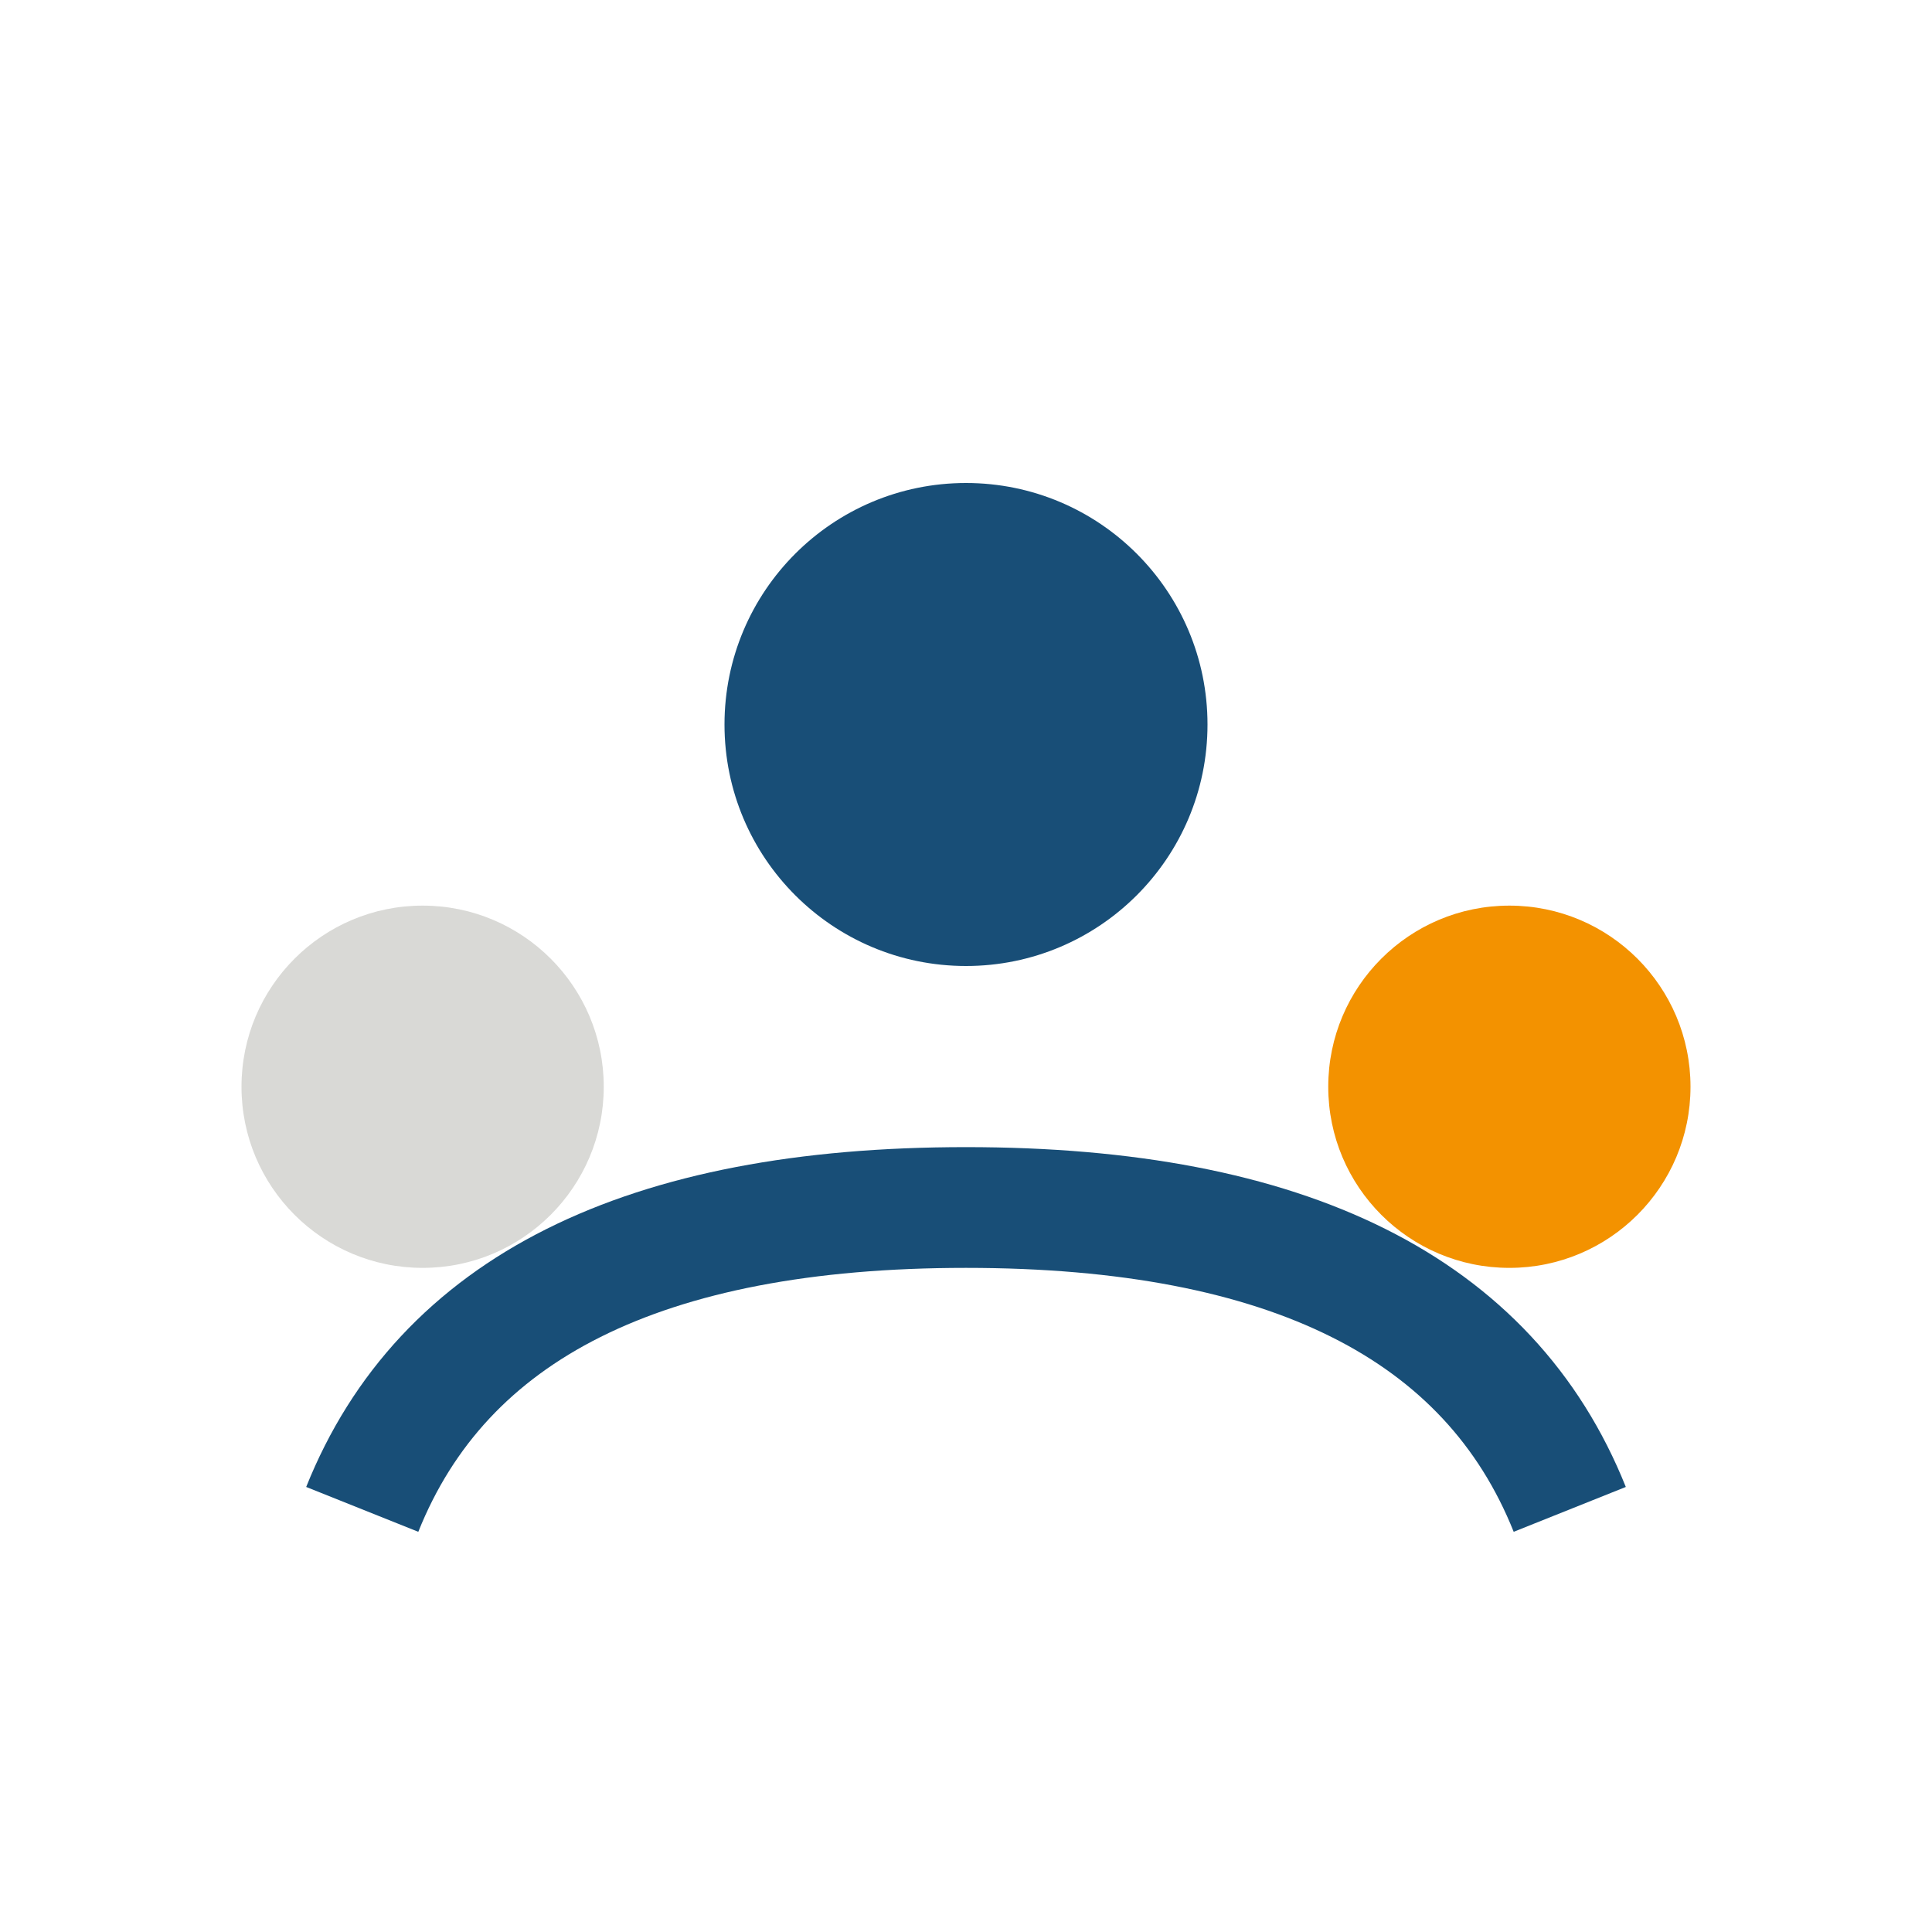
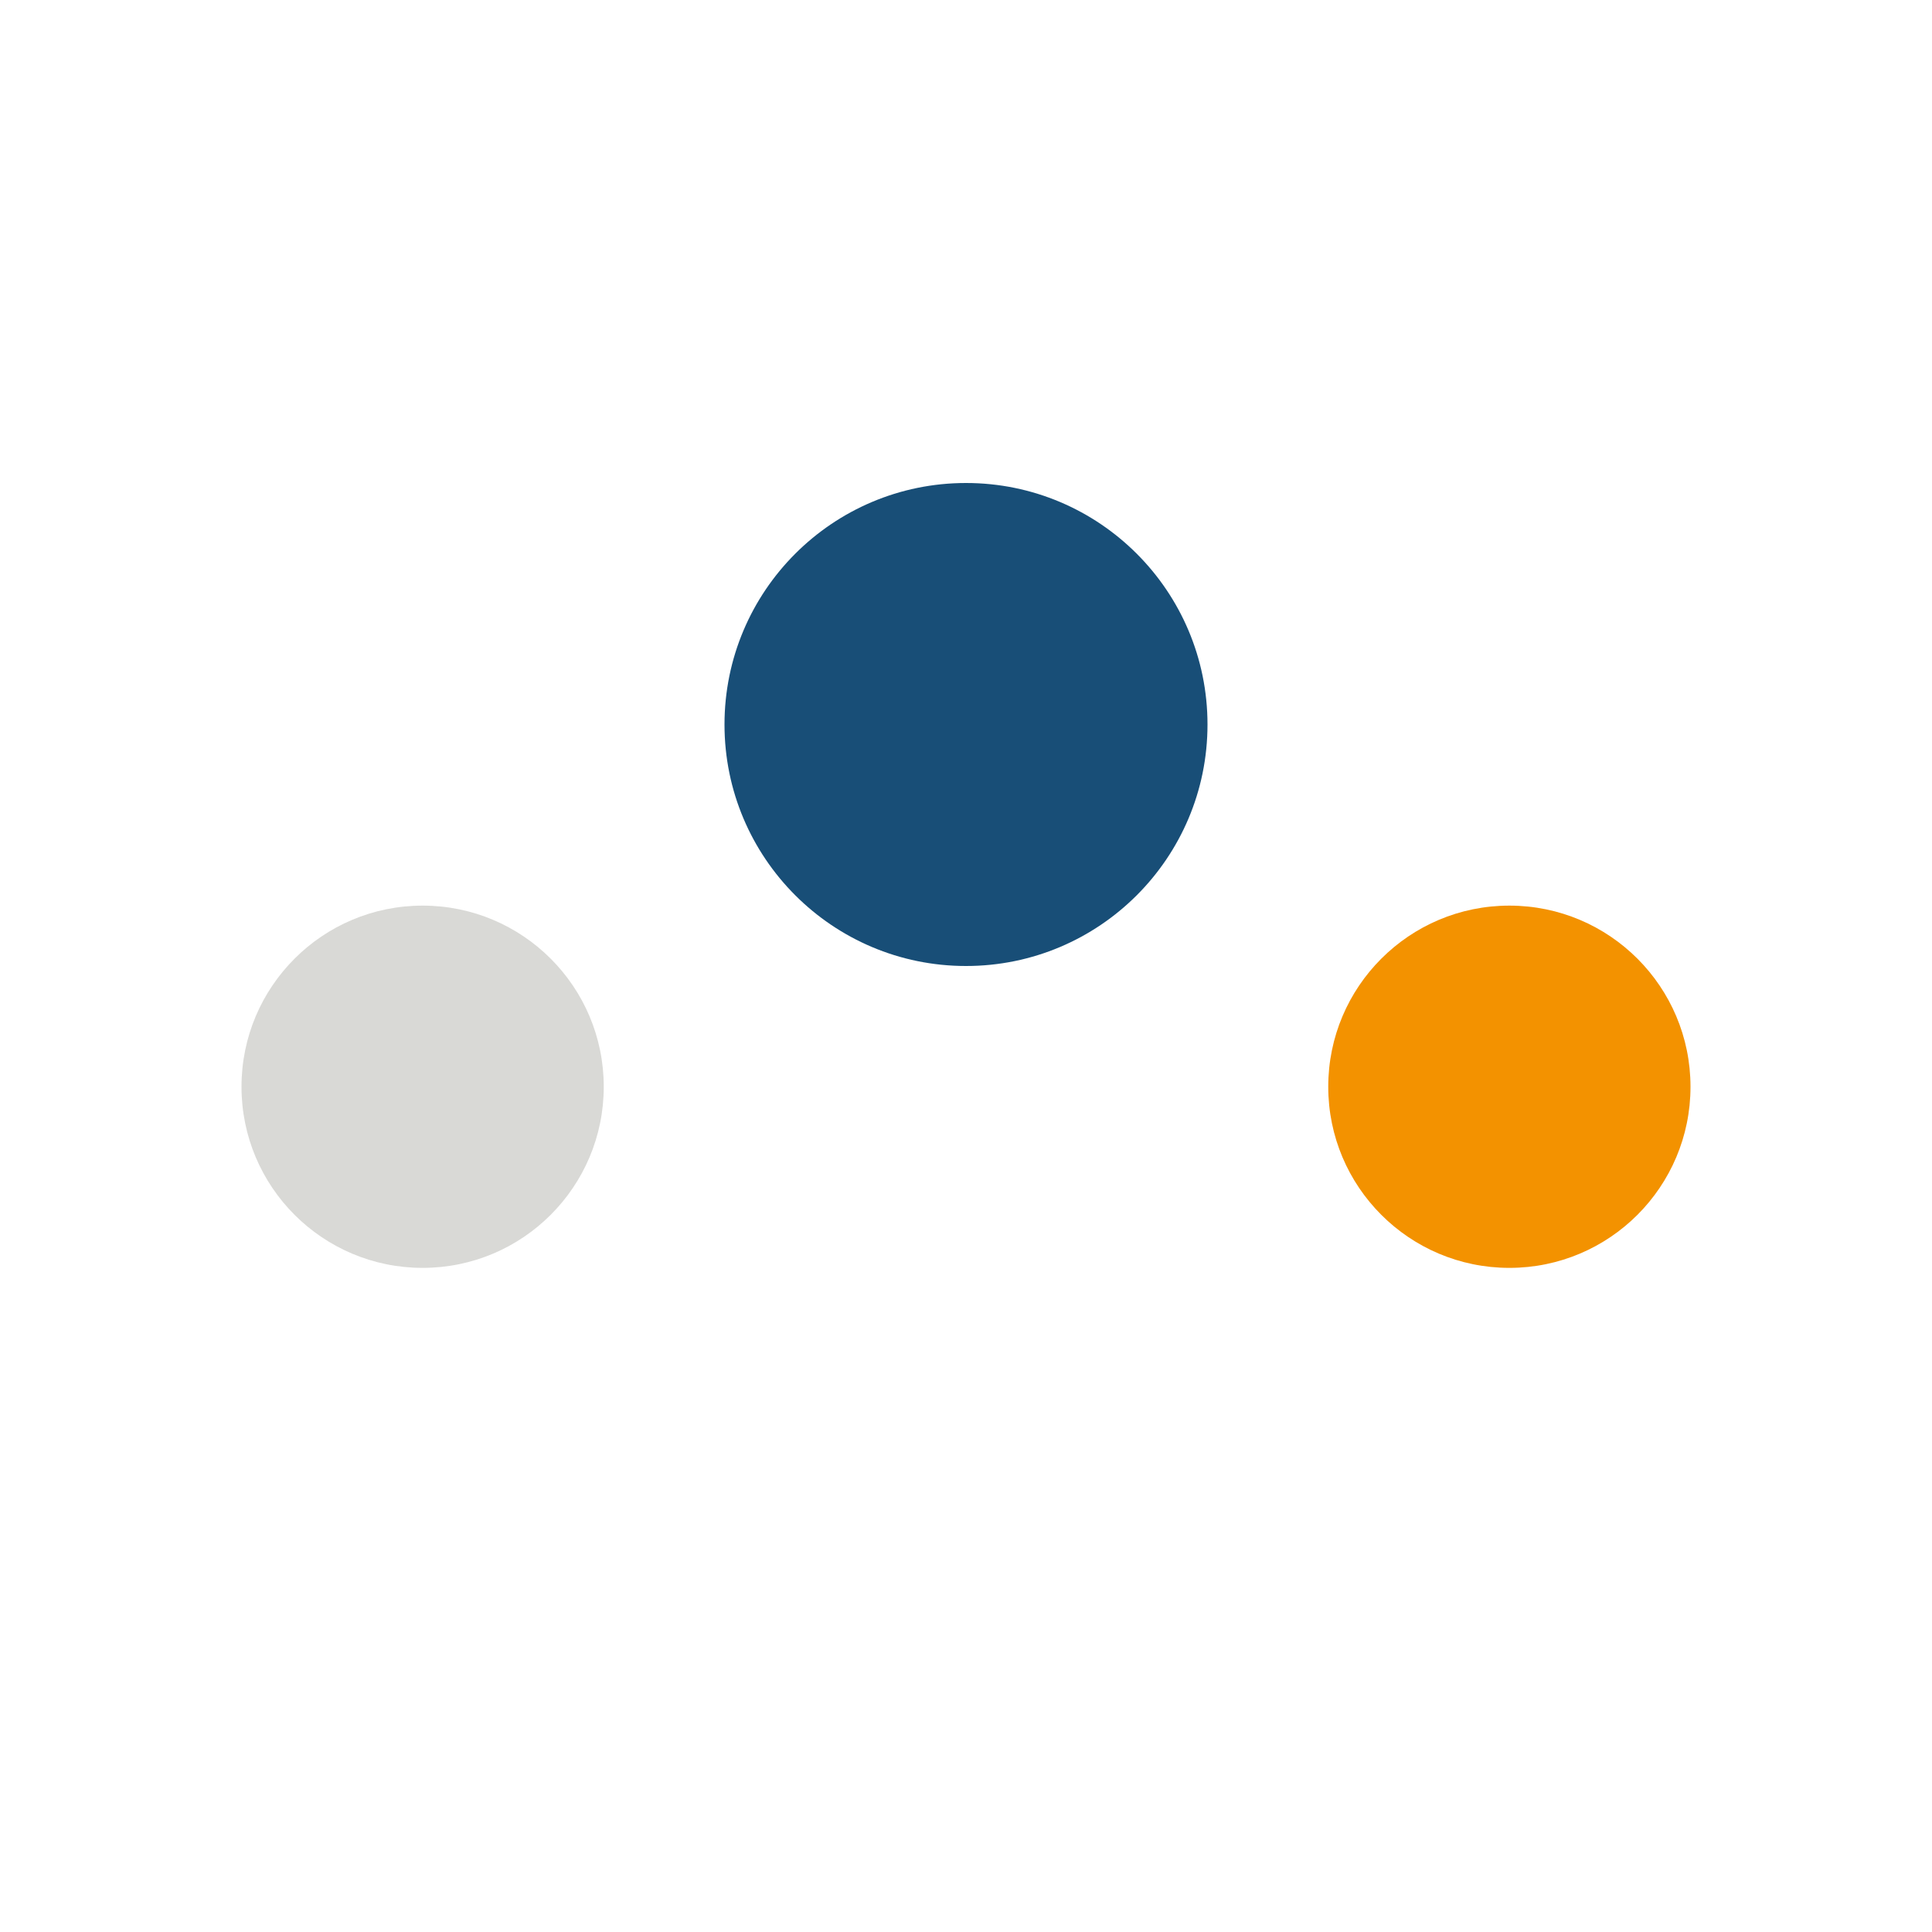
<svg xmlns="http://www.w3.org/2000/svg" width="32" height="32" viewBox="0 0 32 32">
  <circle cx="16" cy="12" r="4" fill="#184E77" />
  <circle cx="7" cy="18" r="3" fill="#D9D9D6" />
  <circle cx="25" cy="18" r="3" fill="#F39200" />
-   <path d="M6 25q2-5 10-5t10 5" stroke="#184E77" stroke-width="2" fill="none" />
</svg>